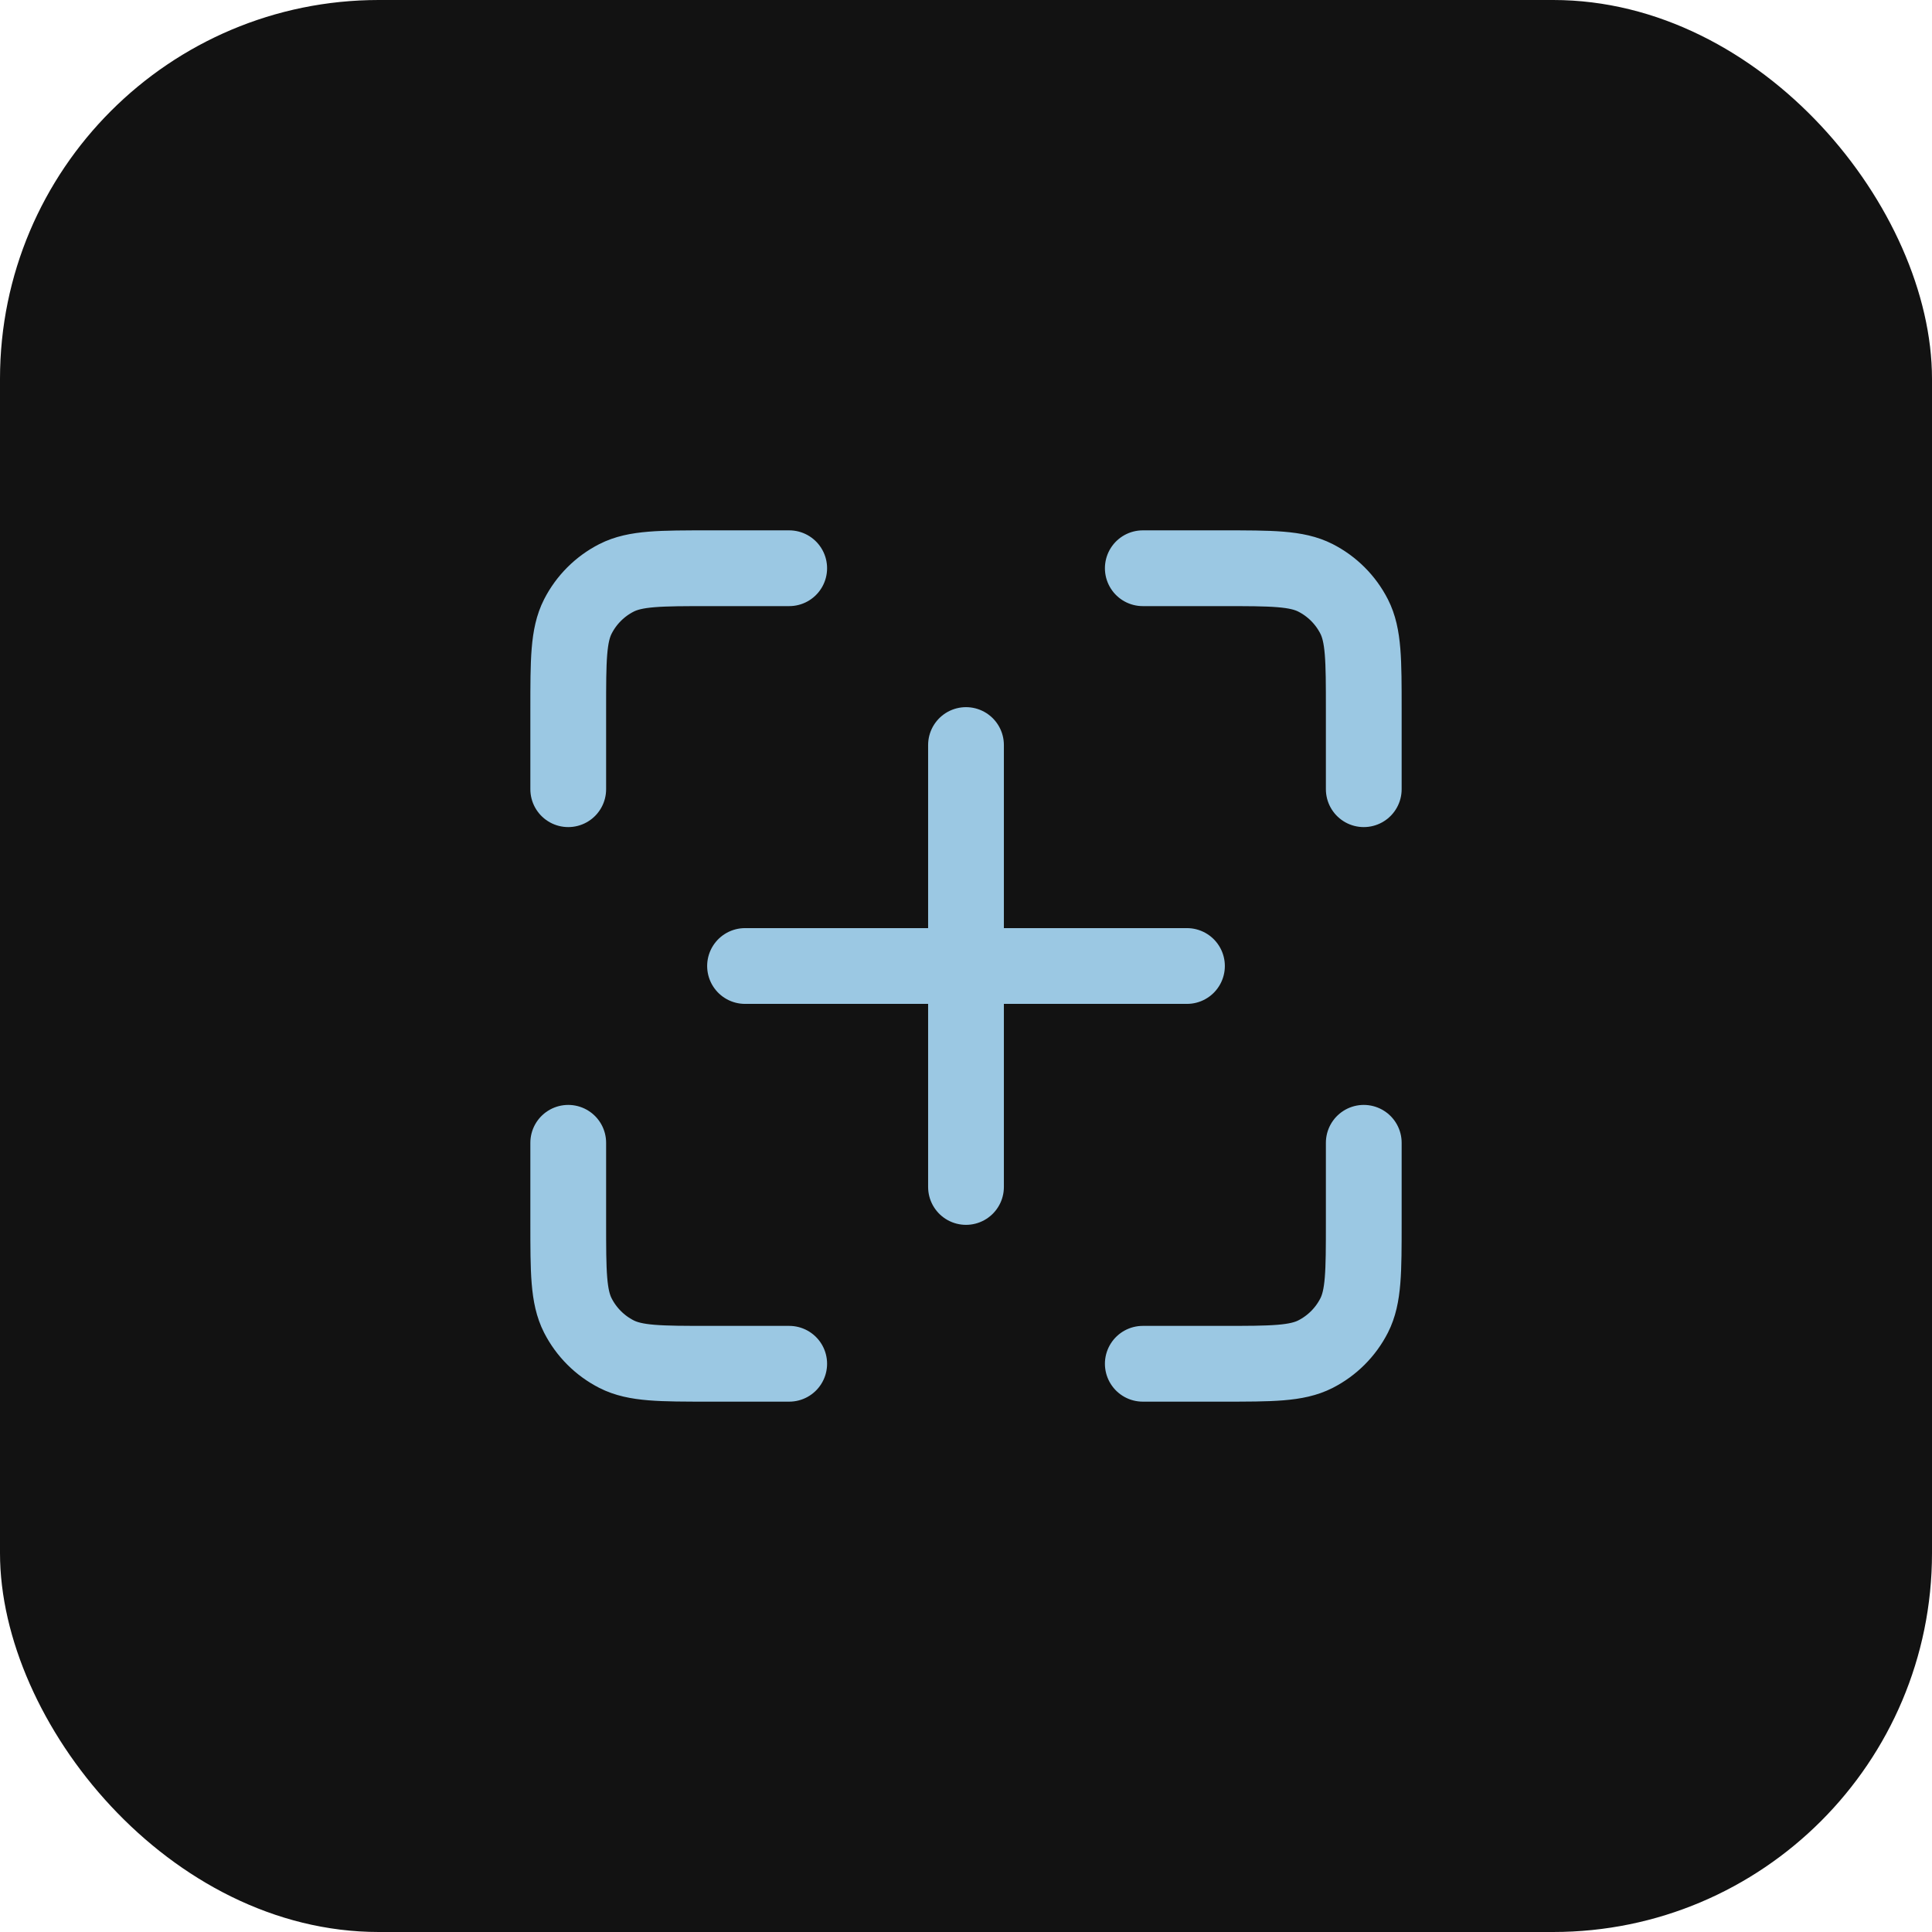
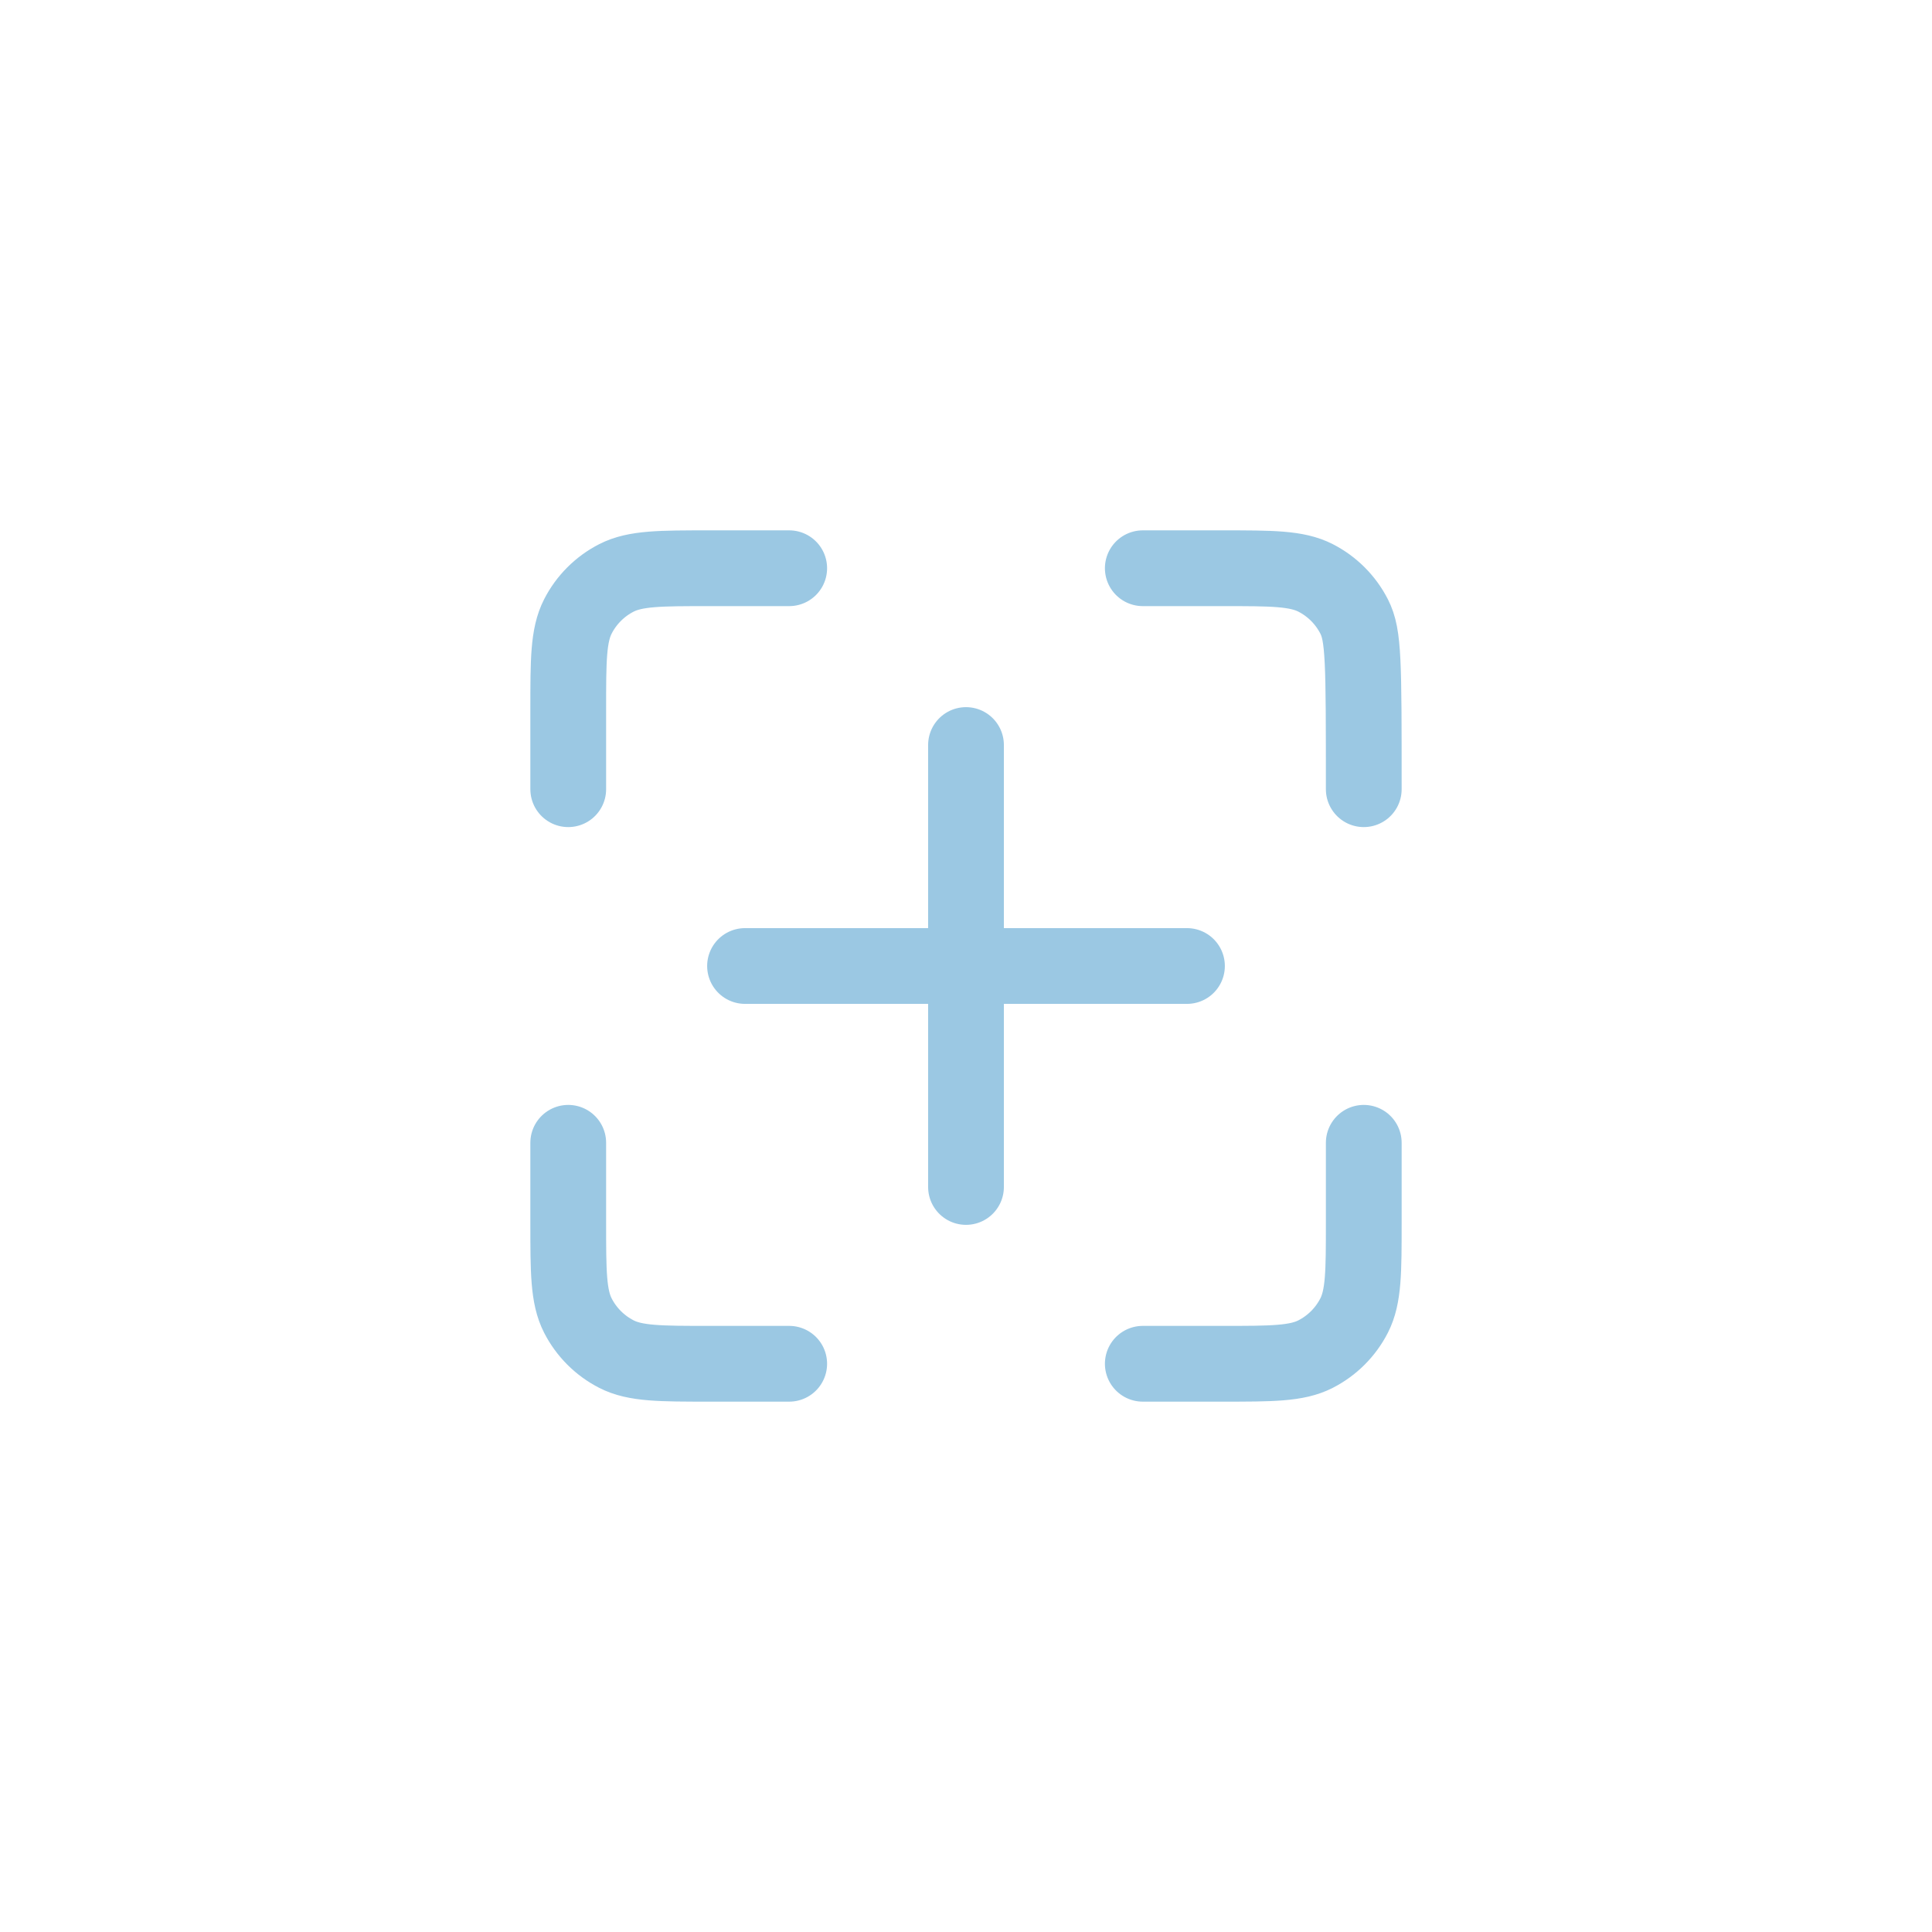
<svg xmlns="http://www.w3.org/2000/svg" width="51" height="51" viewBox="0 0 51 51" fill="none">
-   <rect width="51" height="51" rx="10" fill="#121212" />
-   <path d="M20.833 15H18.733C17.427 15 16.773 15 16.274 15.254C15.835 15.478 15.478 15.835 15.254 16.274C15 16.773 15 17.427 15 18.733V20.833M20.833 36H18.733C17.427 36 16.773 36 16.274 35.746C15.835 35.522 15.478 35.165 15.254 34.726C15 34.227 15 33.574 15 32.267V30.167M36 20.833V18.733C36 17.427 36 16.773 35.746 16.274C35.522 15.835 35.165 15.478 34.726 15.254C34.227 15 33.574 15 32.267 15H30.167M36 30.167V32.267C36 33.574 36 34.227 35.746 34.726C35.522 35.165 35.165 35.522 34.726 35.746C34.227 36 33.574 36 32.267 36H30.167M25.5 31.333L25.5 19.667M19.667 25.5H31.333" stroke="#9BC8E3" stroke-width="2" stroke-linecap="round" stroke-linejoin="round" />
+   <path d="M20.833 15H18.733C17.427 15 16.773 15 16.274 15.254C15.835 15.478 15.478 15.835 15.254 16.274C15 16.773 15 17.427 15 18.733V20.833M20.833 36H18.733C17.427 36 16.773 36 16.274 35.746C15.835 35.522 15.478 35.165 15.254 34.726C15 34.227 15 33.574 15 32.267V30.167M36 20.833C36 17.427 36 16.773 35.746 16.274C35.522 15.835 35.165 15.478 34.726 15.254C34.227 15 33.574 15 32.267 15H30.167M36 30.167V32.267C36 33.574 36 34.227 35.746 34.726C35.522 35.165 35.165 35.522 34.726 35.746C34.227 36 33.574 36 32.267 36H30.167M25.5 31.333L25.5 19.667M19.667 25.5H31.333" stroke="#9BC8E3" stroke-width="2" stroke-linecap="round" stroke-linejoin="round" />
</svg>